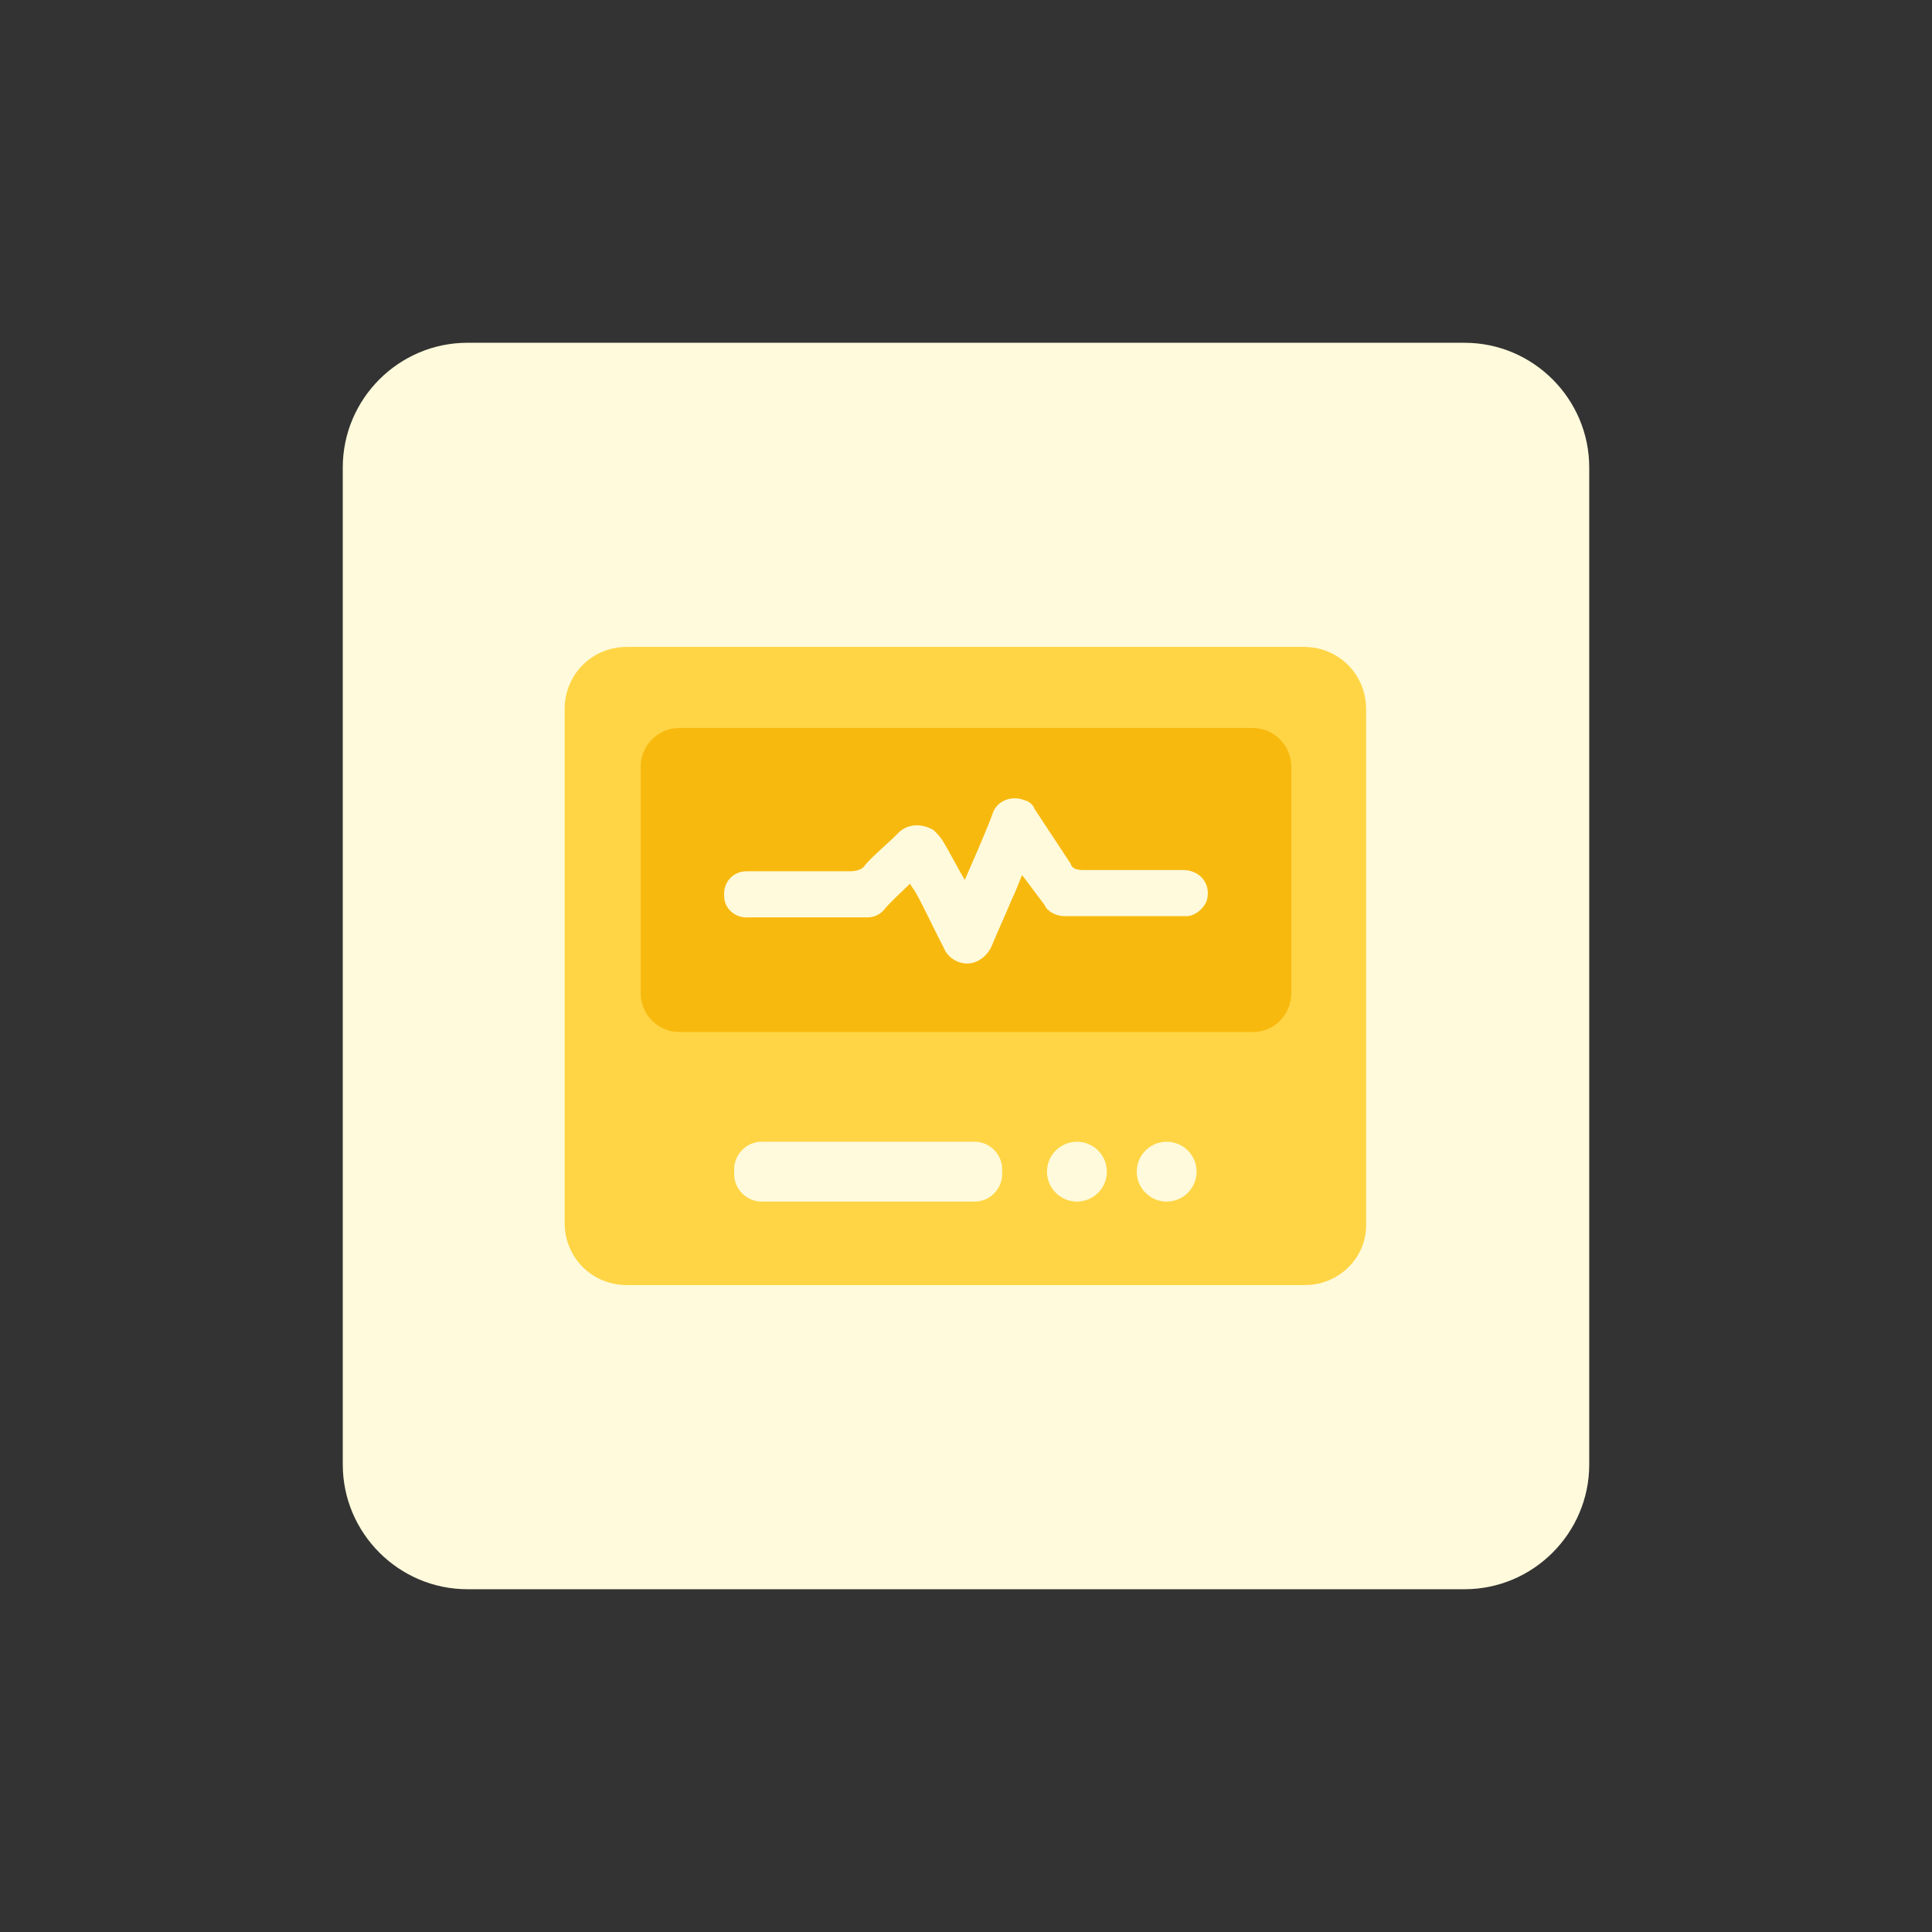
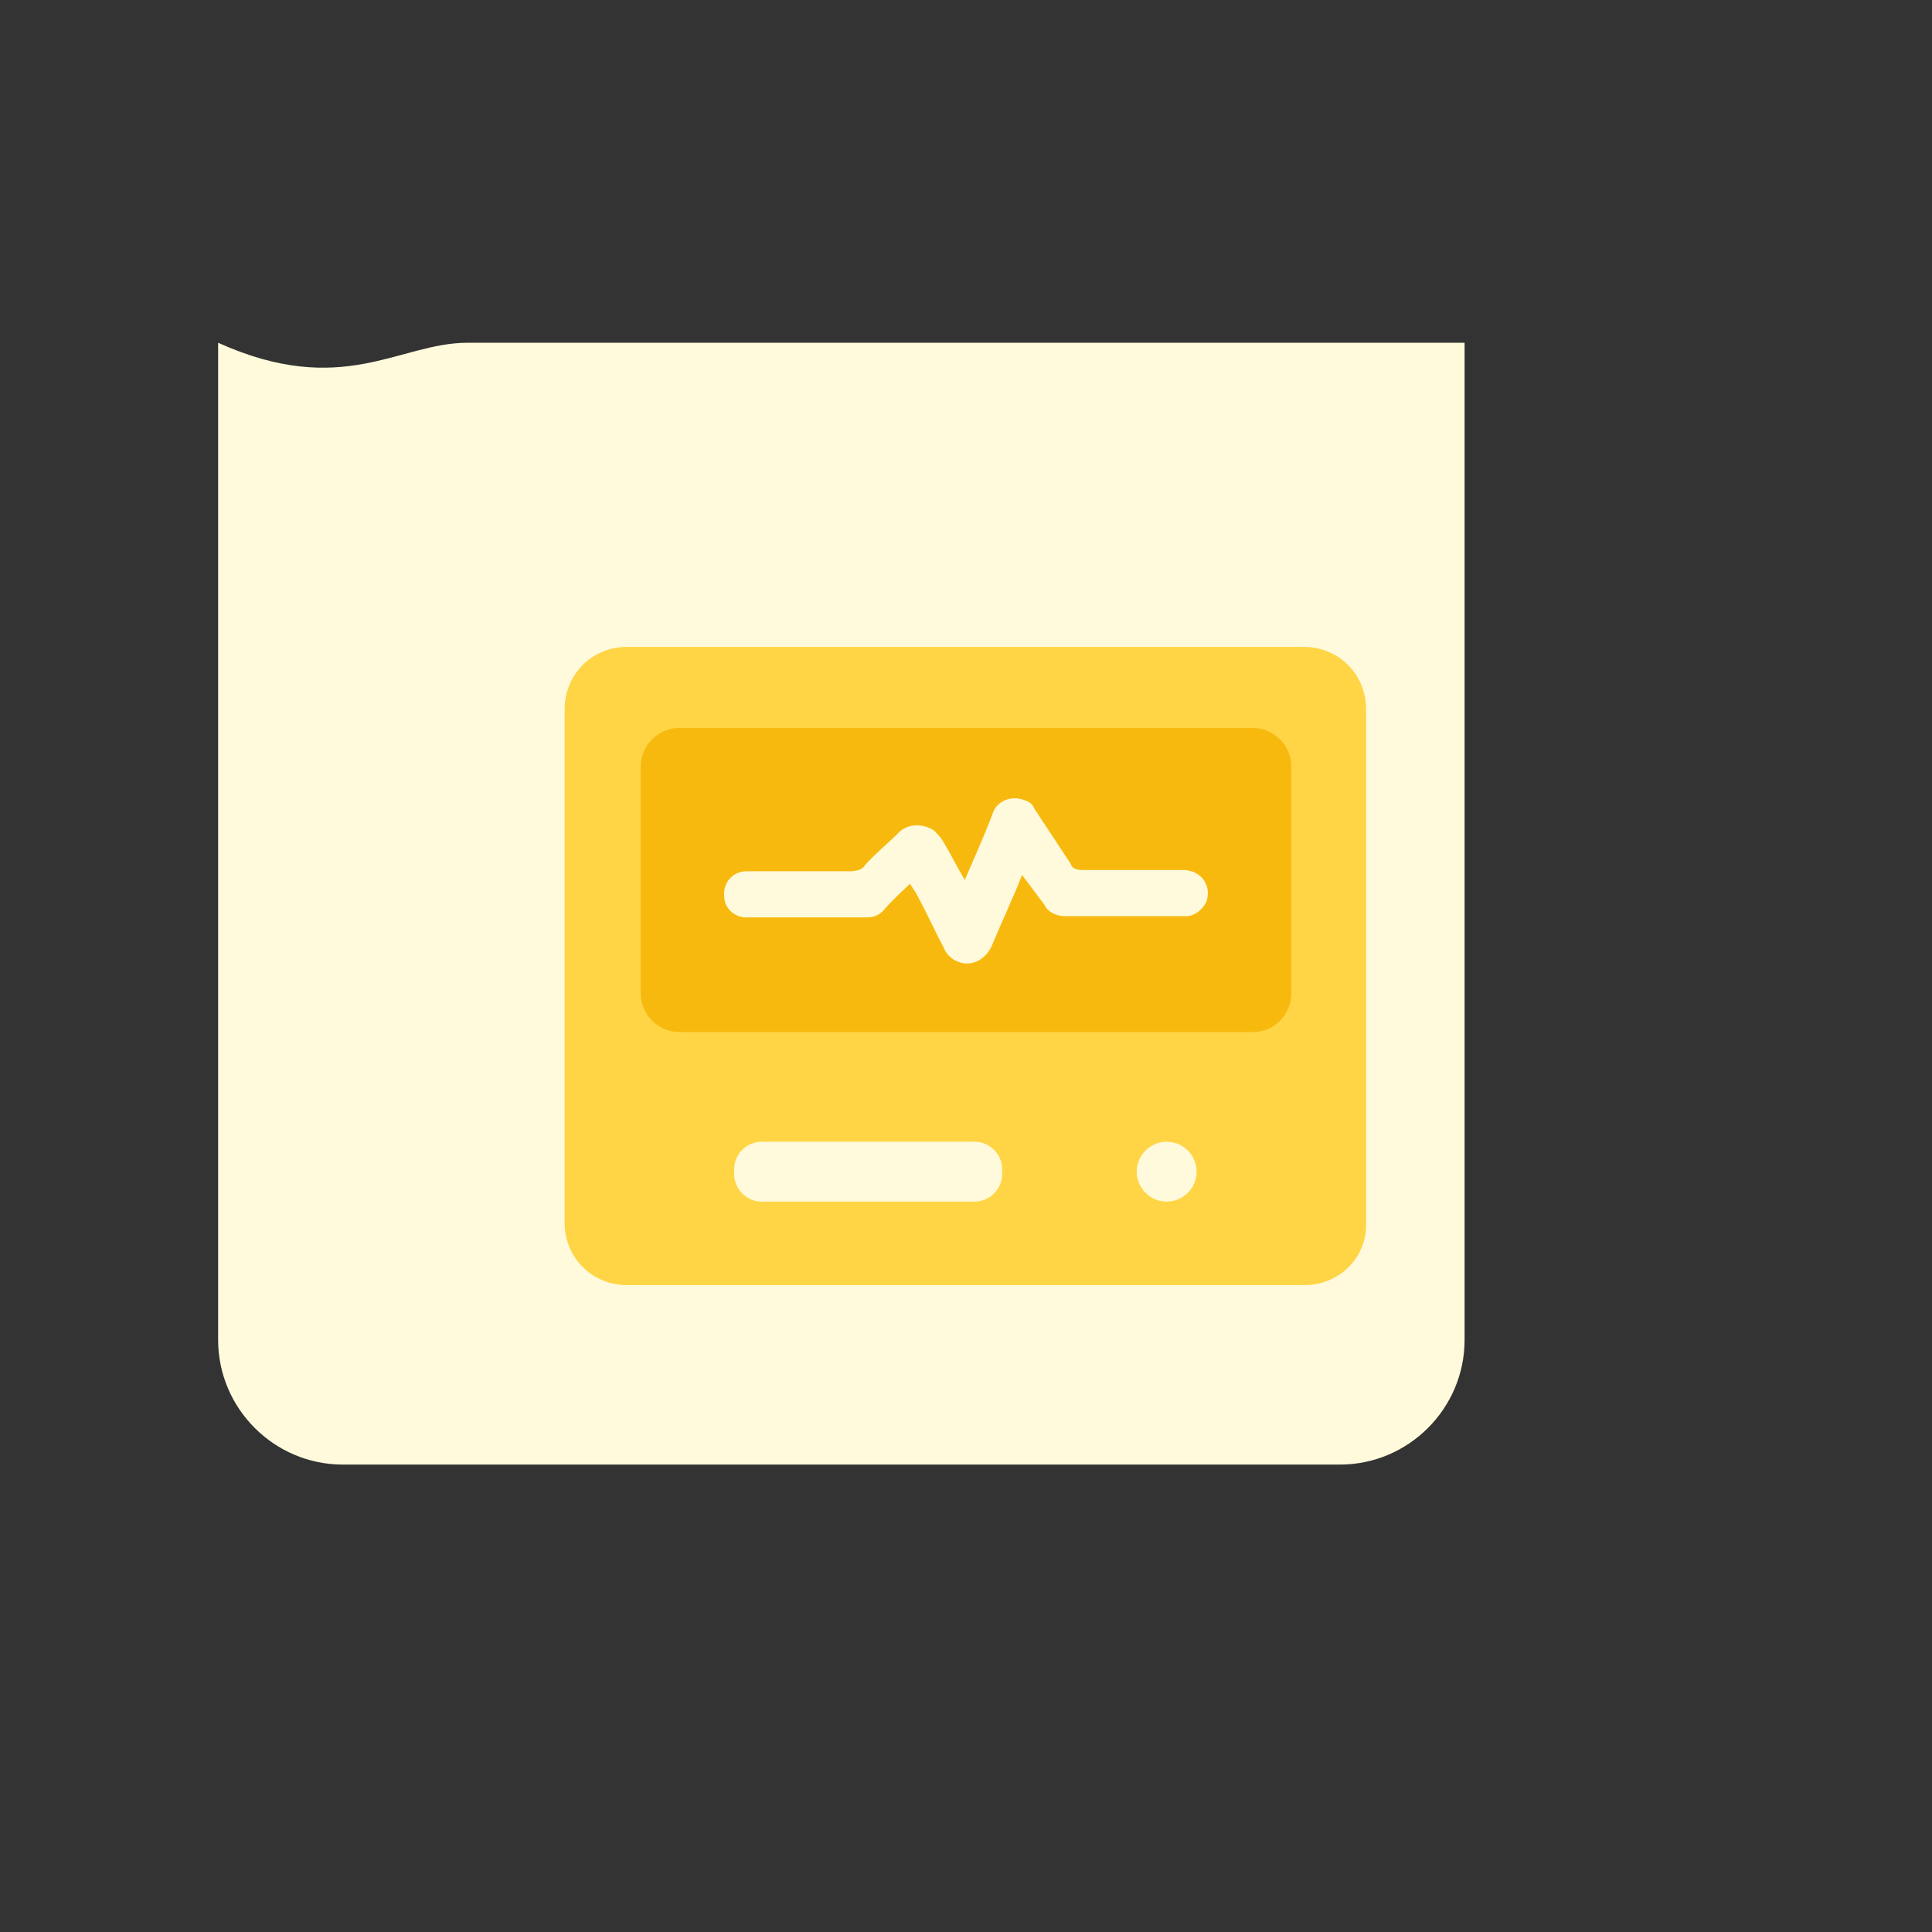
<svg xmlns="http://www.w3.org/2000/svg" version="1.1" id="design" x="0px" y="0px" viewBox="0 0 155 155" style="enable-background:new 0 0 155 155;" xml:space="preserve">
  <rect x="0" y="0" width="155" height="155" fill="#333333" stroke="none" />
  <style type="text/css">
	.st0{fill:#FFFADC;}
	.st1{fill:#FFD545;}
	.st2{fill:#F8B90F;}
</style>
  <g>
-     <path class="st0" d="M37.5,27.5h80c5.5,0,10,4.5,10,10v80c0,5.5-4.5,10-10,10h-80c-5.5,0-10-4.5-10-10v-80   C27.5,32,32,27.5,37.5,27.5z" />
+     <path class="st0" d="M37.5,27.5h80v80c0,5.5-4.5,10-10,10h-80c-5.5,0-10-4.5-10-10v-80   C27.5,32,32,27.5,37.5,27.5z" />
    <g>
      <path class="st1" d="M104.7,103.1H50.3c-2.8,0-5-2.2-5-5V56.9c0-2.8,2.2-5,5-5h54.3c2.8,0,5,2.2,5,5v41.2    C109.7,100.9,107.4,103.1,104.7,103.1z" />
      <g>
        <g>
          <path class="st2" d="M100.5,82.8h-46c-1.7,0-3.1-1.4-3.1-3.1V61.5c0-1.7,1.4-3.1,3.1-3.1h46c1.7,0,3.1,1.4,3.1,3.1v18.3      C103.5,81.5,102.2,82.8,100.5,82.8z" />
          <path class="st0" d="M77.4,70.6c0.7-1.6,1.4-3.2,2-4.7l0.3-0.8c0.4-0.9,1.5-1.3,2.5-0.9c0.4,0.1,0.7,0.4,0.8,0.7      c1,1.5,1.9,2.9,2.9,4.4c0.1,0.4,0.5,0.5,1,0.5c2.7,0,5.5,0,8,0c1.1,0,1.9,0.7,2,1.7c0,0.3,0,0.5-0.1,0.8c-0.3,0.7-1,1.2-1.6,1.2      c-3.3,0-6.5,0-9.8,0c-0.7,0-1.4-0.4-1.6-0.9L82,70.2c-0.3,0.7-0.5,1.3-0.8,1.9c-0.5,1.2-1.1,2.5-1.6,3.7c-0.3,0.8-1.1,1.5-2,1.5      c-0.8,0-1.6-0.5-1.9-1.3c-0.8-1.5-1.5-3.1-2.3-4.5L73,70.9c-0.7,0.7-1.4,1.3-2,2c-0.3,0.4-0.8,0.7-1.4,0.7h-9.5      c-1.1,0.1-2-0.7-2-1.7c-0.1-1.1,0.7-2,1.8-2c0.1,0,0.3,0,0.3,0c2.7,0,5.5,0,8,0c0.4,0,1-0.1,1.2-0.5c0.8-0.9,1.8-1.7,2.6-2.5      c0.7-0.8,1.9-0.9,2.9-0.3c0.3,0.3,0.5,0.5,0.7,0.8C76.1,68.2,76.7,69.4,77.4,70.6z" />
        </g>
        <g>
          <path class="st0" d="M78.2,96.4H61.1c-1.2,0-2.2-1-2.2-2.2v-0.4c0-1.2,1-2.2,2.2-2.2h17.1c1.2,0,2.2,1,2.2,2.2v0.4      C80.4,95.4,79.4,96.4,78.2,96.4z" />
-           <circle class="st0" cx="86.4" cy="94" r="2.4" />
          <circle class="st0" cx="93.6" cy="94" r="2.4" />
        </g>
      </g>
    </g>
  </g>
</svg>